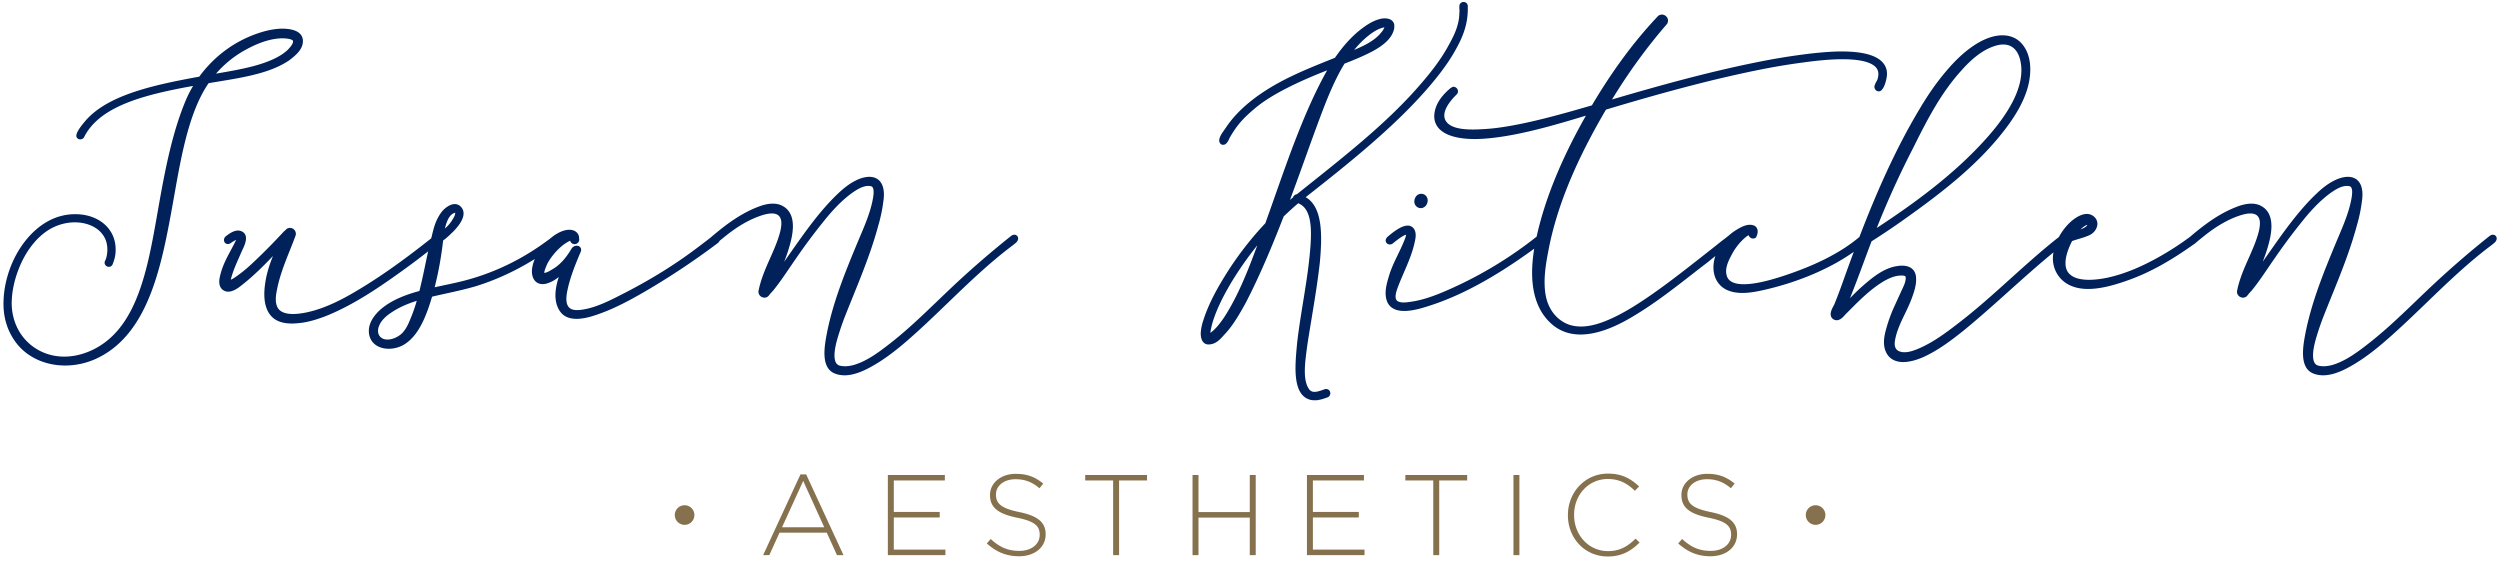
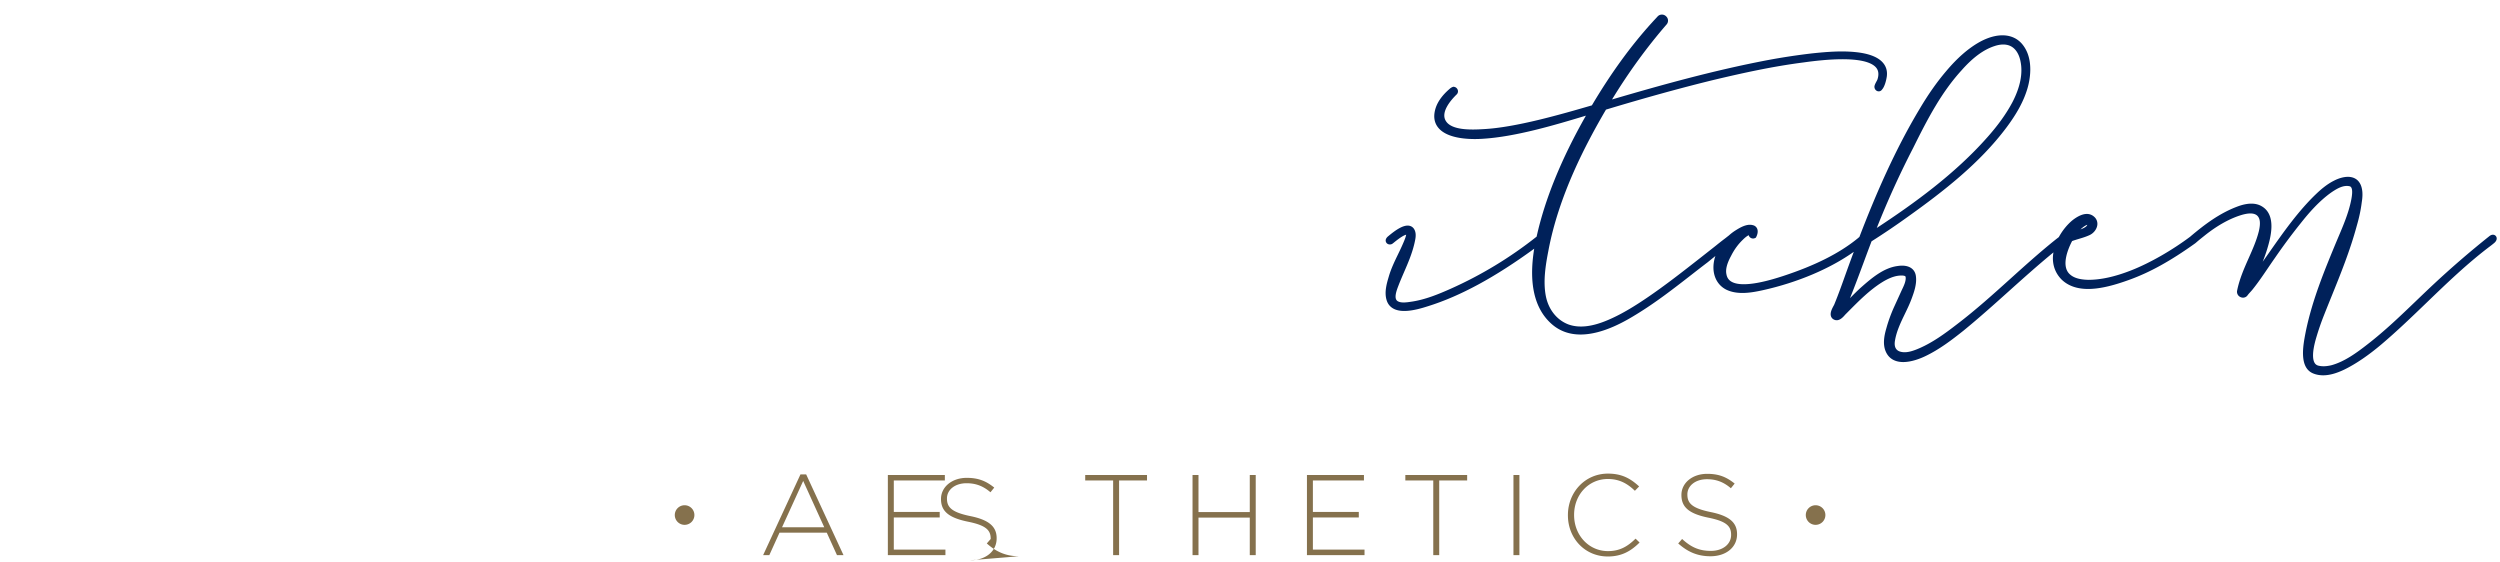
<svg xmlns="http://www.w3.org/2000/svg" width="320" height="72">
  <g fill="none" fill-rule="evenodd">
-     <path fill="#00215A" d="M14.125 33.756zM27.974 9.371l-.323.056a13.63 13.63 0 0 1 3.607-2.954c1.145-.64 2.885-1.501 4.764-1.57 1.108 0 1.393.217 1.454.284.025.027.037.052.03.14 0 .37-.553.925-.758 1.133l-.46.368c-2.046 1.457-5.376 2.034-8.314 2.543zm9.223-1.787c.59-.465 1.576-1.243 1.576-2.318 0-.73-.472-1.6-2.732-1.6-.893.03-1.777.195-2.784.518-3.112 1-5.789 2.945-7.753 5.628-6.26 1.138-12.087 2.464-14.816 5.952-.474.57-1.015 1.332-.9 1.733.041.148.149.26.294.31.27.09.564-.019.684-.255 1.988-3.975 7.668-5.42 13.952-6.556-.342.57-.638 1.145-.883 1.718-1.692 3.948-2.62 8.64-3.358 12.726-.106.592-.21 1.188-.315 1.785-1.289 7.341-2.621 14.933-8.436 17.617-2.476 1.143-5.067 1.066-7.11-.213-1.934-1.21-3.072-3.3-3.12-5.729 0-1.37.274-2.802.816-4.257 1.005-2.705 2.724-4.76 4.715-5.638 1.517-.669 3.232-.726 4.587-.15.951.402 1.62 1.068 1.936 1.925.326.883.2 2.044-.103 2.615a.498.498 0 0 0 .039.528c.123.17.342.26.545.225.196-.035.348-.174.415-.398.135-.361.303-.81.346-1.458.083-1.234-.274-2.341-1.031-3.2-.862-.98-2.172-1.57-3.689-1.662-3.107-.185-5.291 1.579-6.576 3.093-1.91 2.25-3.05 5.382-3.05 8.377 0 1.826.517 3.464 1.538 4.867 1.422 1.955 3.806 3.02 6.357 3.02a9.584 9.584 0 0 0 3.826-.809c6.914-3.073 8.545-12.114 9.984-20.09l.181-1.016c.886-4.992 1.889-10.642 4.372-14.226.43-.073.867-.145 1.307-.217 3.293-.542 6.7-1.102 9.06-2.746l.126-.1zm11.319 34.145c.237-.616.763-1.193 1.564-1.716l.006-.005c.884-.6 1.931-1.084 3.258-1.503a20.324 20.324 0 0 1-.84 2.383c-.28.7-.683 1.56-1.333 2.012-.54.394-1.43.748-2.141.458-.696-.31-.756-1.055-.514-1.63m8.436-12.474c.217-.965.544-1.597.971-1.882a1.14 1.14 0 0 1 .338-.15c.046.277-.211.681-.367.927l-.008.012c-.235.403-.576.77-.934 1.093m72.882.791c-.225 0-.406.148-.495.22a121.837 121.837 0 0 0-7.13 6.155c-.745.697-1.477 1.4-2.207 2.1-1.965 1.886-3.996 3.836-6.2 5.54-1.37 1.071-2.973 2.252-4.673 2.7-.632.138-1.095.157-1.56.06a.763.763 0 0 1-.549-.366c-.233-.384-.384-1.266.223-3.29.312-1.038.624-1.944.955-2.772.318-.806.645-1.614.973-2.426 1.175-2.902 2.39-5.903 3.243-9.067.31-1.066.517-2.043.633-2.975.081-.51.33-2.064-.564-2.874-.994-.858-2.534-.158-2.976.073-.949.473-1.752 1.187-2.274 1.684-2.315 2.21-4.22 4.93-6.063 7.56-.267.38-.532.76-.799 1.137.215-.54.413-1.088.582-1.644.383-1.285 1.28-4.294-.7-5.454-.737-.441-1.725-.453-2.94-.034l-.004.002c-2.486.889-4.482 2.463-6.158 3.867-.01.008-.012.017-.02.024-.389.32-.828.652-1.24.962l-.409.31c-2.804 2.144-5.866 4.066-9.359 5.876l-.462.236c-1.577.808-3.207 1.643-4.886 1.945-1.079.208-1.726.092-2.037-.365-.383-.576-.245-1.483-.04-2.378.372-1.61 1.01-3.16 1.628-4.603.16-.357-.008-.632-.232-.737-.334-.155-.8.03-.96.36-.816 1.349-1.588 2.152-2.604 2.7-.139.09-.536.342-.871.355.018-.296.302-1.007.507-1.365a8.038 8.038 0 0 1 1.714-2.037c.17-.166.788-.593 1.106-.71.07.269.317.455.601.432a.584.584 0 0 0 .555-.586l-.012-.094c-.007-.027-.005-.057-.007-.088a1.152 1.152 0 0 0-.085-.426c-.147-.294-.538-.764-1.535-.611-.69.13-1.385.498-2.112 1.12l-.154.112c-.374.273-.742.543-1.151.822-3.058 2.102-6.39 3.613-9.903 4.491-.78.195-1.588.367-2.37.532-.392.083-.785.166-1.177.253.478-1.864.85-3.914 1.083-5.98.363-.274.706-.57 1.011-.877.709-.654 2.253-2.294 1.312-3.392a1.057 1.057 0 0 0-.903-.397c-.7.041-1.438.715-1.73 1.169-.428.609-.742 1.331-.961 2.208-.092.33-.166.667-.249 1.001-3.867 3.075-7.14 5.355-10.26 7.142-1.932 1.106-3.642 1.838-5.227 2.234-1.26.315-3.477.673-4.154-.473-.386-.67-.268-1.567-.081-2.437v-.005c.343-1.712.988-3.327 1.612-4.889.257-.64.51-1.274.743-1.916a.748.748 0 0 0-.366-.901c-.33-.173-.725-.076-.92.194-.027.026-.058.05-.089.074-.05.04-.097.079-.143.126a78.47 78.47 0 0 1-3.564 3.626c-.666.637-1.389 1.304-2.173 1.868l-.094.07c-.282.207-.613.452-.945.59.228-.96.64-1.894 1.037-2.798.114-.257.226-.513.332-.762.028-.066.066-.145.11-.233.295-.612.911-1.885-.034-2.378-.765-.404-1.642.271-2.064.596-.256.198-.328.545-.164.79.131.197.417.31.762.107.194-.155.505-.335.716-.429a1.063 1.063 0 0 1-.026.047c-.207.441-.435.864-.662 1.287-.542 1.008-1.103 2.05-1.389 3.336-.07.306-.284 1.235.361 1.733.862.647 1.943-.215 2.462-.628 1.404-1.105 2.675-2.348 3.963-3.711-.461 1.134-.834 2.308-.998 3.507-.402 2.663.3 4.418 1.974 4.938.46.15.942.203 1.43.203.497 0 1-.056 1.49-.126 1.054-.17 2.046-.515 2.884-.833 3.62-1.46 6.902-3.727 9.954-5.924.99-.713 2.008-1.48 3.125-2.353-.12.553-.24 1.107-.353 1.65a81.08 81.08 0 0 1-.763 3.421c-1.68.46-3.733 1.175-5.206 2.578-.81.809-1.236 1.629-1.265 2.437-.031.844.32 1.542.99 1.966.437.278.985.416 1.561.416.594 0 1.217-.147 1.782-.44 1.988-1.07 3.02-3.722 3.757-6.228.613-.147 1.227-.282 1.844-.418 1.234-.272 2.512-.553 3.768-.925 2.592-.805 5.081-1.957 7.544-3.483a4.755 4.755 0 0 0-.31.98c-.078.367-.156 1.069.205 1.652.313.51.932.707 1.61.513.566-.153 1.09-.465 1.561-.84-.45 1.372-.723 3.023.101 4.32.5.778 1.302 1.039 2.173 1.039 1.218 0 2.567-.511 3.395-.825 1.737-.659 3.357-1.521 5.256-2.612a96.175 96.175 0 0 0 9.413-6.253.733.733 0 0 0 .243-.296l.003-.003c.232-.193.422-.345.642-.52l.193-.154c1.516-1.212 3.016-2.07 4.46-2.552 1.069-.356 1.796-.367 2.219-.037.422.349.5 1.008.246 2.07-.298 1.173-.779 2.256-1.287 3.402-.584 1.317-1.188 2.678-1.49 4.19a.744.744 0 0 0 .464.816c.326.137.682.039.88-.243.102-.144.232-.283.357-.42.073-.08.146-.16.22-.245.737-.91 1.39-1.875 2.023-2.808.293-.432.586-.864.89-1.296a75.417 75.417 0 0 1 3.318-4.466c.988-1.247 2.331-2.826 3.962-3.966.692-.461 1.497-.94 2.29-.754.243.052.475.4.203 1.762-.32 1.63-1.005 3.238-1.666 4.792l-.285.672c-1.476 3.569-3.003 7.259-3.843 11.261l-.031.163c-.339 1.737-.906 4.647 1.054 5.347.368.135.759.202 1.178.202.804 0 1.71-.249 2.737-.747 1.458-.715 3.054-1.802 4.745-3.23 2.013-1.71 3.929-3.556 5.78-5.34 2.59-2.494 5.266-5.072 8.223-7.29.098-.073.164-.128.242-.192l.14-.113c.29-.231.41-.518.323-.767a.479.479 0 0 0-.463-.316m25.096 12.559c.035-.401.155-.874.262-1.277.59-1.97 1.62-3.833 2.453-5.237a44.624 44.624 0 0 1 3.29-4.69c-1.193 3.25-2.482 6.503-4.245 9.224-.523.756-1.054 1.476-1.76 1.98m22.277-39.105a2.133 2.133 0 0 1-.401.65l-.015.017c-.81 1.016-2.108 1.656-3.453 2.222a11.995 11.995 0 0 1 1.721-1.746c.776-.627 1.425-.99 2.03-1.118a.458.458 0 0 1 .118-.025m-7.648 46.324l-.23.08c-.7.249-1.31.421-1.69.007-.924-1.109-.616-3.392-.346-5.406l.058-.427c.161-1.049.339-2.127.519-3.218.396-2.402.806-4.887 1.07-7.268.337-3.626.33-7.109-1.812-8.353 5.712-4.475 11.16-8.888 15.297-13.571 1.755-1.987 3.023-3.711 3.877-5.267.82-1.461 1.576-3.106 1.576-5.233V.794a.528.528 0 0 0-.54-.54.528.528 0 0 0-.54.54v.373l.02.117a.832.832 0 0 1-.014.256l-.006.063c0 1.608-.698 2.988-1.417 4.27-.817 1.516-2.07 3.232-3.721 5.102-3.944 4.552-9.132 8.685-14.15 12.682l-1.502 1.2a.654.654 0 0 0-.33.15.554.554 0 0 0-.17.255c-.13.107-.261.217-.393.33.658-1.757 1.302-3.547 1.93-5.291.802-2.233 1.632-4.541 2.463-6.692.676-1.722 1.512-3.712 2.593-5.466 1.14-.444 2.35-.933 3.555-1.562 1.168-.638 2.543-1.552 2.81-2.976l.007-.29a.87.87 0 0 0-.301-.68c-.398-.344-1.034-.297-1.31-.256-1.034.206-1.86.77-2.556 1.286-1.211.92-2.335 2.141-3.432 3.73l-.697.28c-1.745.704-3.393 1.367-4.867 2.084-3.958 1.897-6.797 4.132-8.438 6.642-.029.043-.07.1-.118.167-.416.582-.985 1.379-.518 1.844l.063.063.086.029c.527.175.804-.412.968-.763.037-.081.072-.158.105-.213.677-1.13 1.326-2.103 2.977-3.49 2.316-2.047 6.29-3.8 9.44-5.037-.234.41-.474.852-.723 1.333-2.362 4.555-4.192 9.752-5.96 14.777a520.371 520.371 0 0 1-1.23 3.466 41.83 41.83 0 0 0-5.284 6.927c-.879 1.438-1.975 3.362-2.654 5.5a6.154 6.154 0 0 0-.33 1.625v.021c0 1.339.746 1.443.974 1.443.922 0 1.492-.64 1.91-1.106.09-.1.176-.198.273-.295 1.013-1.105 1.811-2.492 2.611-3.945 1.982-3.83 3.628-7.902 4.846-11.038a42.2 42.2 0 0 1 1.863-1.692c1.952.766 1.771 3.951 1.383 7.434-.185 1.667-.476 3.467-.757 5.208-.285 1.76-.579 3.58-.77 5.295l-.026.288c-.247 2.682-.586 6.356 1.748 6.94l.092.015c.044.011.109.028.188.028h.148c.058.01.113.014.163.014.061 0 .116-.006.16-.01l.113-.008c.5-.072.85-.196 1.132-.296l.182-.064.09-.044a.567.567 0 0 0 .21-.722.541.541 0 0 0-.668-.272m12.186-25c-.31.068-.55.303-.658.643-.182.573.134 1.014.524 1.138.077.024.16.037.243.037.336 0 .692-.205.837-.66.109-.342.048-.673-.166-.908a.822.822 0 0 0-.78-.25" />
    <path fill="#00215A" d="M258.618 7.819c.329 1.54-.015 3.308-1.022 5.253-.776 1.466-1.83 2.938-3.218 4.502h-.001c-4.16 4.707-9.408 8.492-14.15 11.606a113.467 113.467 0 0 1 4.66-10.247c1.873-3.778 3.633-7.134 6.204-9.944 1.443-1.634 2.823-2.647 4.224-3.097.316-.105.701-.195 1.1-.195.379 0 .77.081 1.123.307.717.468.984 1.335 1.08 1.815m7.687 21.546c.229-.224.463-.4.703-.525a.442.442 0 0 1 .164-.059c-.078.24-.457.432-.867.584m53.245.996a.479.479 0 0 0-.462-.316c-.227 0-.409.15-.495.22a121.556 121.556 0 0 0-7.13 6.155c-.748.698-1.481 1.402-2.212 2.104-1.963 1.885-3.993 3.833-6.195 5.537-1.37 1.07-2.973 2.25-4.674 2.699-.63.139-1.094.157-1.558.06-.253-.049-.428-.165-.55-.366-.233-.384-.384-1.266.222-3.29a33.23 33.23 0 0 1 .956-2.772c.317-.806.644-1.615.973-2.427 1.175-2.902 2.389-5.903 3.243-9.066.31-1.066.517-2.043.632-2.975.082-.51.33-2.063-.564-2.874-.992-.857-2.534-.158-2.976.073-.949.473-1.752 1.187-2.273 1.684-2.316 2.21-4.222 4.932-6.066 7.564-.265.379-.53.756-.797 1.133.216-.54.413-1.088.582-1.645.383-1.285 1.28-4.294-.7-5.453-.735-.441-1.725-.453-2.94-.034l-.004.002c-2.486.889-4.482 2.463-6.157 3.867-.012.01-.016.021-.026.03-2.375 1.78-5.2 3.397-7.573 4.33-2.087.82-3.895 1.218-5.516 1.218-.74-.025-1.67-.123-2.292-.66-1.346-1.102-.111-3.657.233-4.304.28-.103.573-.19.858-.276.448-.134.91-.273 1.34-.47.53-.227.941-.737 1.022-1.27a1.192 1.192 0 0 0-.425-1.117c-.463-.4-1.313-.645-2.735.46-.635.516-1.279 1.281-1.76 2.165-.143.11-.305.235-.418.324-1.99 1.592-3.908 3.321-5.763 4.992-2.181 1.966-4.437 3.999-6.813 5.81-1.704 1.322-3.168 2.35-4.779 3.068-.806.355-1.652.661-2.388.503-.85-.163-.913-.866-.815-1.43.196-1.215.742-2.345 1.27-3.438.304-.631.62-1.284.86-1.94.292-.788.692-1.868.55-2.891-.053-.418-.244-.76-.551-.992-.53-.398-1.263-.385-1.777-.305-1.836.233-3.419 1.622-4.69 2.738l-.002.003c-.479.427-.934.888-1.375 1.335l-.04.04c.614-1.518 1.183-3.055 1.74-4.553.335-.908.672-1.816 1.018-2.721a95.228 95.228 0 0 0 4.71-3.188c4.5-3.214 9.135-6.814 12.541-11.357 1.378-1.838 2.239-3.44 2.709-5.04.25-.845.94-3.751-.7-5.685-1.179-1.374-3.207-1.466-5.431-.242-1.438.804-2.838 2.024-4.277 3.73-1.184 1.39-2.286 2.956-3.37 4.786-3.18 5.286-5.673 11.053-7.735 16.433-.035.028-.069.057-.103.087-.048.04-.1.086-.16.134-2.32 1.883-5.438 3.45-9.53 4.791-1.253.404-5.07 1.635-6.611.7-.342-.207-.544-.51-.619-.943-.129-.6.063-1.36.592-2.335.4-.802.907-1.5 1.515-2.079.269-.27.51-.457.745-.58.021.094.07.182.144.256.176.176.45.222.664.115l.113-.057.057-.115c.09-.179.278-.64.099-1.04a.764.764 0 0 0-.52-.432c-.795-.24-1.702.326-2.246.665a6.236 6.236 0 0 0-.856.653c-.066.048-.131.1-.205.158-.098.078-.21.168-.34.265-.415.312-.819.636-1.222.96l-1.866 1.468c-2.225 1.743-4.526 3.546-6.863 5.13-1.314.89-3.057 2.014-4.89 2.799-2.06.894-3.73 1.095-5.104.616-1.494-.545-2.59-1.906-2.93-3.638-.37-1.903-.033-3.96.312-5.743 1.331-7.177 4.832-13.763 7.385-18.132 5.155-1.552 9.665-2.795 13.784-3.8 3.618-.861 7.514-1.727 11.488-2.236 6.45-.906 8.616-.146 9.296.65.321.377.382.87.19 1.496-.037.11-.1.221-.16.33-.087.162-.178.329-.228.536-.05.29.116.574.384.663.22.071.451-.012.583-.21.369-.412.541-1.252.6-1.608.101-.665-.038-1.247-.413-1.73-.605-.782-1.807-1.27-3.572-1.45-1.852-.19-3.746-.028-5.532.157-1.893.22-3.778.504-5.602.844-6.994 1.322-13.723 3.208-20.044 5.06 2.118-3.472 4.464-6.698 6.988-9.607a.74.74 0 0 0-.079-1.046.754.754 0 0 0-1.065.017c-.12.134-.238.261-.354.384-.127.135-.249.266-.359.391-2.735 3.01-5.258 6.483-7.71 10.616l-.025.007c-3.89 1.13-9.767 2.837-13.892 3.036-1.669.108-3.979.124-4.736-.985l-.002-.004c-.809-1.16.677-2.806 1.36-3.465a.55.55 0 0 0 .13-.55.593.593 0 0 0-.452-.408l-.1-.02-.099.033c-.176.06-.352.202-.407.258-.854.733-1.436 1.51-1.732 2.314-.36 1.028-.278 1.896.243 2.58 1.224 1.606 4.43 1.571 5.749 1.48 4.239-.259 9.355-1.801 13.092-2.928l.108-.032c-3.159 5.553-5.268 10.75-6.31 15.486a51.532 51.532 0 0 1-11.031 6.685c-1.503.668-3.257 1.402-5.07 1.652-.553.083-1.308.197-1.733-.11-.463-.358-.081-1.358.124-1.896.225-.592.483-1.188.731-1.764.512-1.181 1.04-2.404 1.34-3.71l.028-.124c.102-.46.23-1.033.012-1.541-.165-.385-.447-.526-.654-.576-.778-.189-1.828.575-2.657 1.26l-.087.072c-.47.381-.307.722-.245.817.148.232.468.305.746.168l.202-.153c.958-.788 1.398-.986 1.595-1.024-.024.15-.105.451-.36 1.032l-.025.057c-.2.472-.423.934-.66 1.424-.44.911-.898 1.854-1.191 2.882-.24.81-.569 1.921-.283 2.92.141.515.441.9.89 1.145.397.216.881.298 1.39.298 1.117 0 2.354-.392 3.063-.618 4.113-1.287 8.565-3.708 13.566-7.353-.721 4.421.014 7.654 2.196 9.609 1.12 1.006 2.42 1.377 3.737 1.377 2.935 0 5.947-1.846 7.196-2.613 2.456-1.501 4.73-3.27 6.93-4.98.705-.55 1.411-1.099 2.137-1.65l.54-.44.457-.369c-.028.084-.06.168-.083.253-.484 1.773.095 3.366 1.481 4.06.647.31 1.35.42 2.063.42.892 0 1.8-.174 2.64-.36 4.42-.983 8.567-2.745 11.61-4.906-.327.88-.644 1.747-.95 2.596-.487 1.37-.99 2.789-1.547 4.147-.018.041-.05.097-.085.164-.192.355-.482.891-.335 1.338a.723.723 0 0 0 .39.433c.612.29 1.122-.286 1.366-.561.037-.043.069-.08.097-.107l.466-.469c1.298-1.306 2.64-2.656 4.23-3.65.73-.451 1.377-.72 1.97-.817.68-.097 1.01-.009 1.03.124.092.5-.225 1.158-.48 1.686l-1.018 2.232c-.399.898-.711 1.76-.952 2.63-.258.876-.505 2.002-.111 2.964.24.59.648 1.002 1.214 1.22.328.128.683.179 1.044.179 1.1 0 2.246-.477 2.778-.73 1.842-.872 3.446-2.102 4.936-3.288 2.014-1.645 3.97-3.4 5.862-5.099 1.827-1.64 3.714-3.327 5.654-4.92a4.68 4.68 0 0 0-.065.523c-.06 1.149.327 2.173 1.122 2.968.91.87 2.096 1.19 3.382 1.19 1.713 0 3.604-.568 5.266-1.17 2.66-.963 5.266-2.405 8.445-4.676.003-.001.004-.004.006-.006.002 0 .003 0 .004-.002.033-.025.109-.09.19-.161l.17-.147c.227-.188.413-.337.626-.507l.21-.167c1.517-1.212 3.018-2.07 4.46-2.552 1.068-.356 1.797-.367 2.22-.037.422.35.5 1.008.246 2.07-.299 1.173-.78 2.257-1.288 3.404-.584 1.315-1.187 2.676-1.49 4.19a.743.743 0 0 0 .464.814c.33.138.683.038.88-.242.103-.145.232-.284.358-.421.073-.08.145-.16.219-.245.738-.91 1.392-1.876 2.025-2.81.293-.43.585-.863.89-1.294a75.243 75.243 0 0 1 3.317-4.466c.987-1.246 2.33-2.825 3.961-3.966.692-.462 1.496-.939 2.292-.754.242.052.474.4.201 1.762-.321 1.631-1.005 3.24-1.667 4.794l-.285.675c-1.476 3.567-3.002 7.255-3.84 11.256l-.033.164c-.338 1.737-.905 4.646 1.055 5.346.367.135.759.202 1.178.202.804 0 1.708-.248 2.736-.747 1.458-.715 3.054-1.801 4.745-3.23 2.014-1.71 3.93-3.556 5.782-5.34 2.588-2.494 5.264-5.072 8.222-7.29.097-.073.164-.128.242-.192l.14-.113c.289-.231.41-.518.322-.767" />
-     <path fill="#85714D" d="M102.809 61.56l-2.71 5.934h5.407l-2.697-5.934zm4.323 9.495l-1.304-2.872h-6.052l-1.303 2.872h-.792l4.777-10.33h.732l4.777 10.33h-.835zM113.645 71.055V60.798h7.296v.703h-6.534v4.029h5.875v.704h-5.875v4.117h6.608v.704zM130.443 71.2c-1.64 0-2.901-.54-4.132-1.64l.498-.57c1.128 1.04 2.17 1.523 3.678 1.523 1.538 0 2.594-.864 2.594-2.037v-.029c0-1.085-.572-1.714-2.901-2.183-2.462-.499-3.459-1.334-3.459-2.887v-.03c0-1.524 1.393-2.696 3.297-2.696 1.495 0 2.476.411 3.517 1.246l-.484.6c-.967-.834-1.933-1.157-3.062-1.157-1.51 0-2.505.865-2.505 1.934v.03c0 1.084.556 1.743 2.989 2.242 2.374.483 3.37 1.333 3.37 2.827v.03c0 1.656-1.42 2.798-3.4 2.798M143.243 61.501v9.554h-.762v-9.554h-3.574v-.704h7.911v.704zM159.971 71.055v-4.806h-6.564v4.806h-.763V60.798h.763v4.748h6.564v-4.748h.762v10.257zM167.289 71.055V60.798h7.297v.703h-6.536v4.029h5.876v.704h-5.876v4.117h6.609v.704zM184.22 61.501v9.554h-.762v-9.554h-3.575v-.704h7.913v.704zM193.722 71.055h.762V60.798h-.762zM205.793 71.23c-2.93 0-5.1-2.33-5.1-5.275v-.028c0-2.901 2.17-5.305 5.129-5.305 1.831 0 2.93.674 3.986 1.641l-.543.558c-.894-.865-1.92-1.51-3.458-1.51-2.461 0-4.322 2.008-4.322 4.586v.03c0 2.593 1.89 4.615 4.337 4.615 1.48 0 2.492-.57 3.531-1.597l.513.498c-1.084 1.07-2.256 1.788-4.073 1.788m13.15-.03c-1.64 0-2.9-.541-4.132-1.64l.5-.572c1.127 1.04 2.168 1.524 3.676 1.524 1.539 0 2.595-.864 2.595-2.037v-.029c0-1.085-.572-1.714-2.902-2.183-2.461-.499-3.458-1.334-3.458-2.887v-.03c0-1.524 1.393-2.696 3.297-2.696 1.494 0 2.476.411 3.517 1.246l-.484.6c-.966-.834-1.934-1.157-3.062-1.157-1.51 0-2.505.865-2.505 1.934v.03c0 1.084.556 1.743 2.988 2.242 2.374.483 3.37 1.333 3.37 2.827v.03c0 1.656-1.42 2.798-3.4 2.798m-130.06-5.275a1.254 1.254 0 1 1-2.509 0 1.254 1.254 0 0 1 2.509 0m144.767 0a1.254 1.254 0 1 1-2.508 0 1.254 1.254 0 0 1 2.508 0" />
+     <path fill="#85714D" d="M102.809 61.56l-2.71 5.934h5.407l-2.697-5.934zm4.323 9.495l-1.304-2.872h-6.052l-1.303 2.872h-.792l4.777-10.33h.732l4.777 10.33h-.835zM113.645 71.055V60.798h7.296v.703h-6.534v4.029h5.875v.704h-5.875v4.117h6.608v.704zM130.443 71.2c-1.64 0-2.901-.54-4.132-1.64l.498-.57v-.029c0-1.085-.572-1.714-2.901-2.183-2.462-.499-3.459-1.334-3.459-2.887v-.03c0-1.524 1.393-2.696 3.297-2.696 1.495 0 2.476.411 3.517 1.246l-.484.6c-.967-.834-1.933-1.157-3.062-1.157-1.51 0-2.505.865-2.505 1.934v.03c0 1.084.556 1.743 2.989 2.242 2.374.483 3.37 1.333 3.37 2.827v.03c0 1.656-1.42 2.798-3.4 2.798M143.243 61.501v9.554h-.762v-9.554h-3.574v-.704h7.911v.704zM159.971 71.055v-4.806h-6.564v4.806h-.763V60.798h.763v4.748h6.564v-4.748h.762v10.257zM167.289 71.055V60.798h7.297v.703h-6.536v4.029h5.876v.704h-5.876v4.117h6.609v.704zM184.22 61.501v9.554h-.762v-9.554h-3.575v-.704h7.913v.704zM193.722 71.055h.762V60.798h-.762zM205.793 71.23c-2.93 0-5.1-2.33-5.1-5.275v-.028c0-2.901 2.17-5.305 5.129-5.305 1.831 0 2.93.674 3.986 1.641l-.543.558c-.894-.865-1.92-1.51-3.458-1.51-2.461 0-4.322 2.008-4.322 4.586v.03c0 2.593 1.89 4.615 4.337 4.615 1.48 0 2.492-.57 3.531-1.597l.513.498c-1.084 1.07-2.256 1.788-4.073 1.788m13.15-.03c-1.64 0-2.9-.541-4.132-1.64l.5-.572c1.127 1.04 2.168 1.524 3.676 1.524 1.539 0 2.595-.864 2.595-2.037v-.029c0-1.085-.572-1.714-2.902-2.183-2.461-.499-3.458-1.334-3.458-2.887v-.03c0-1.524 1.393-2.696 3.297-2.696 1.494 0 2.476.411 3.517 1.246l-.484.6c-.966-.834-1.934-1.157-3.062-1.157-1.51 0-2.505.865-2.505 1.934v.03c0 1.084.556 1.743 2.988 2.242 2.374.483 3.37 1.333 3.37 2.827v.03c0 1.656-1.42 2.798-3.4 2.798m-130.06-5.275a1.254 1.254 0 1 1-2.509 0 1.254 1.254 0 0 1 2.509 0m144.767 0a1.254 1.254 0 1 1-2.508 0 1.254 1.254 0 0 1 2.508 0" />
  </g>
</svg>